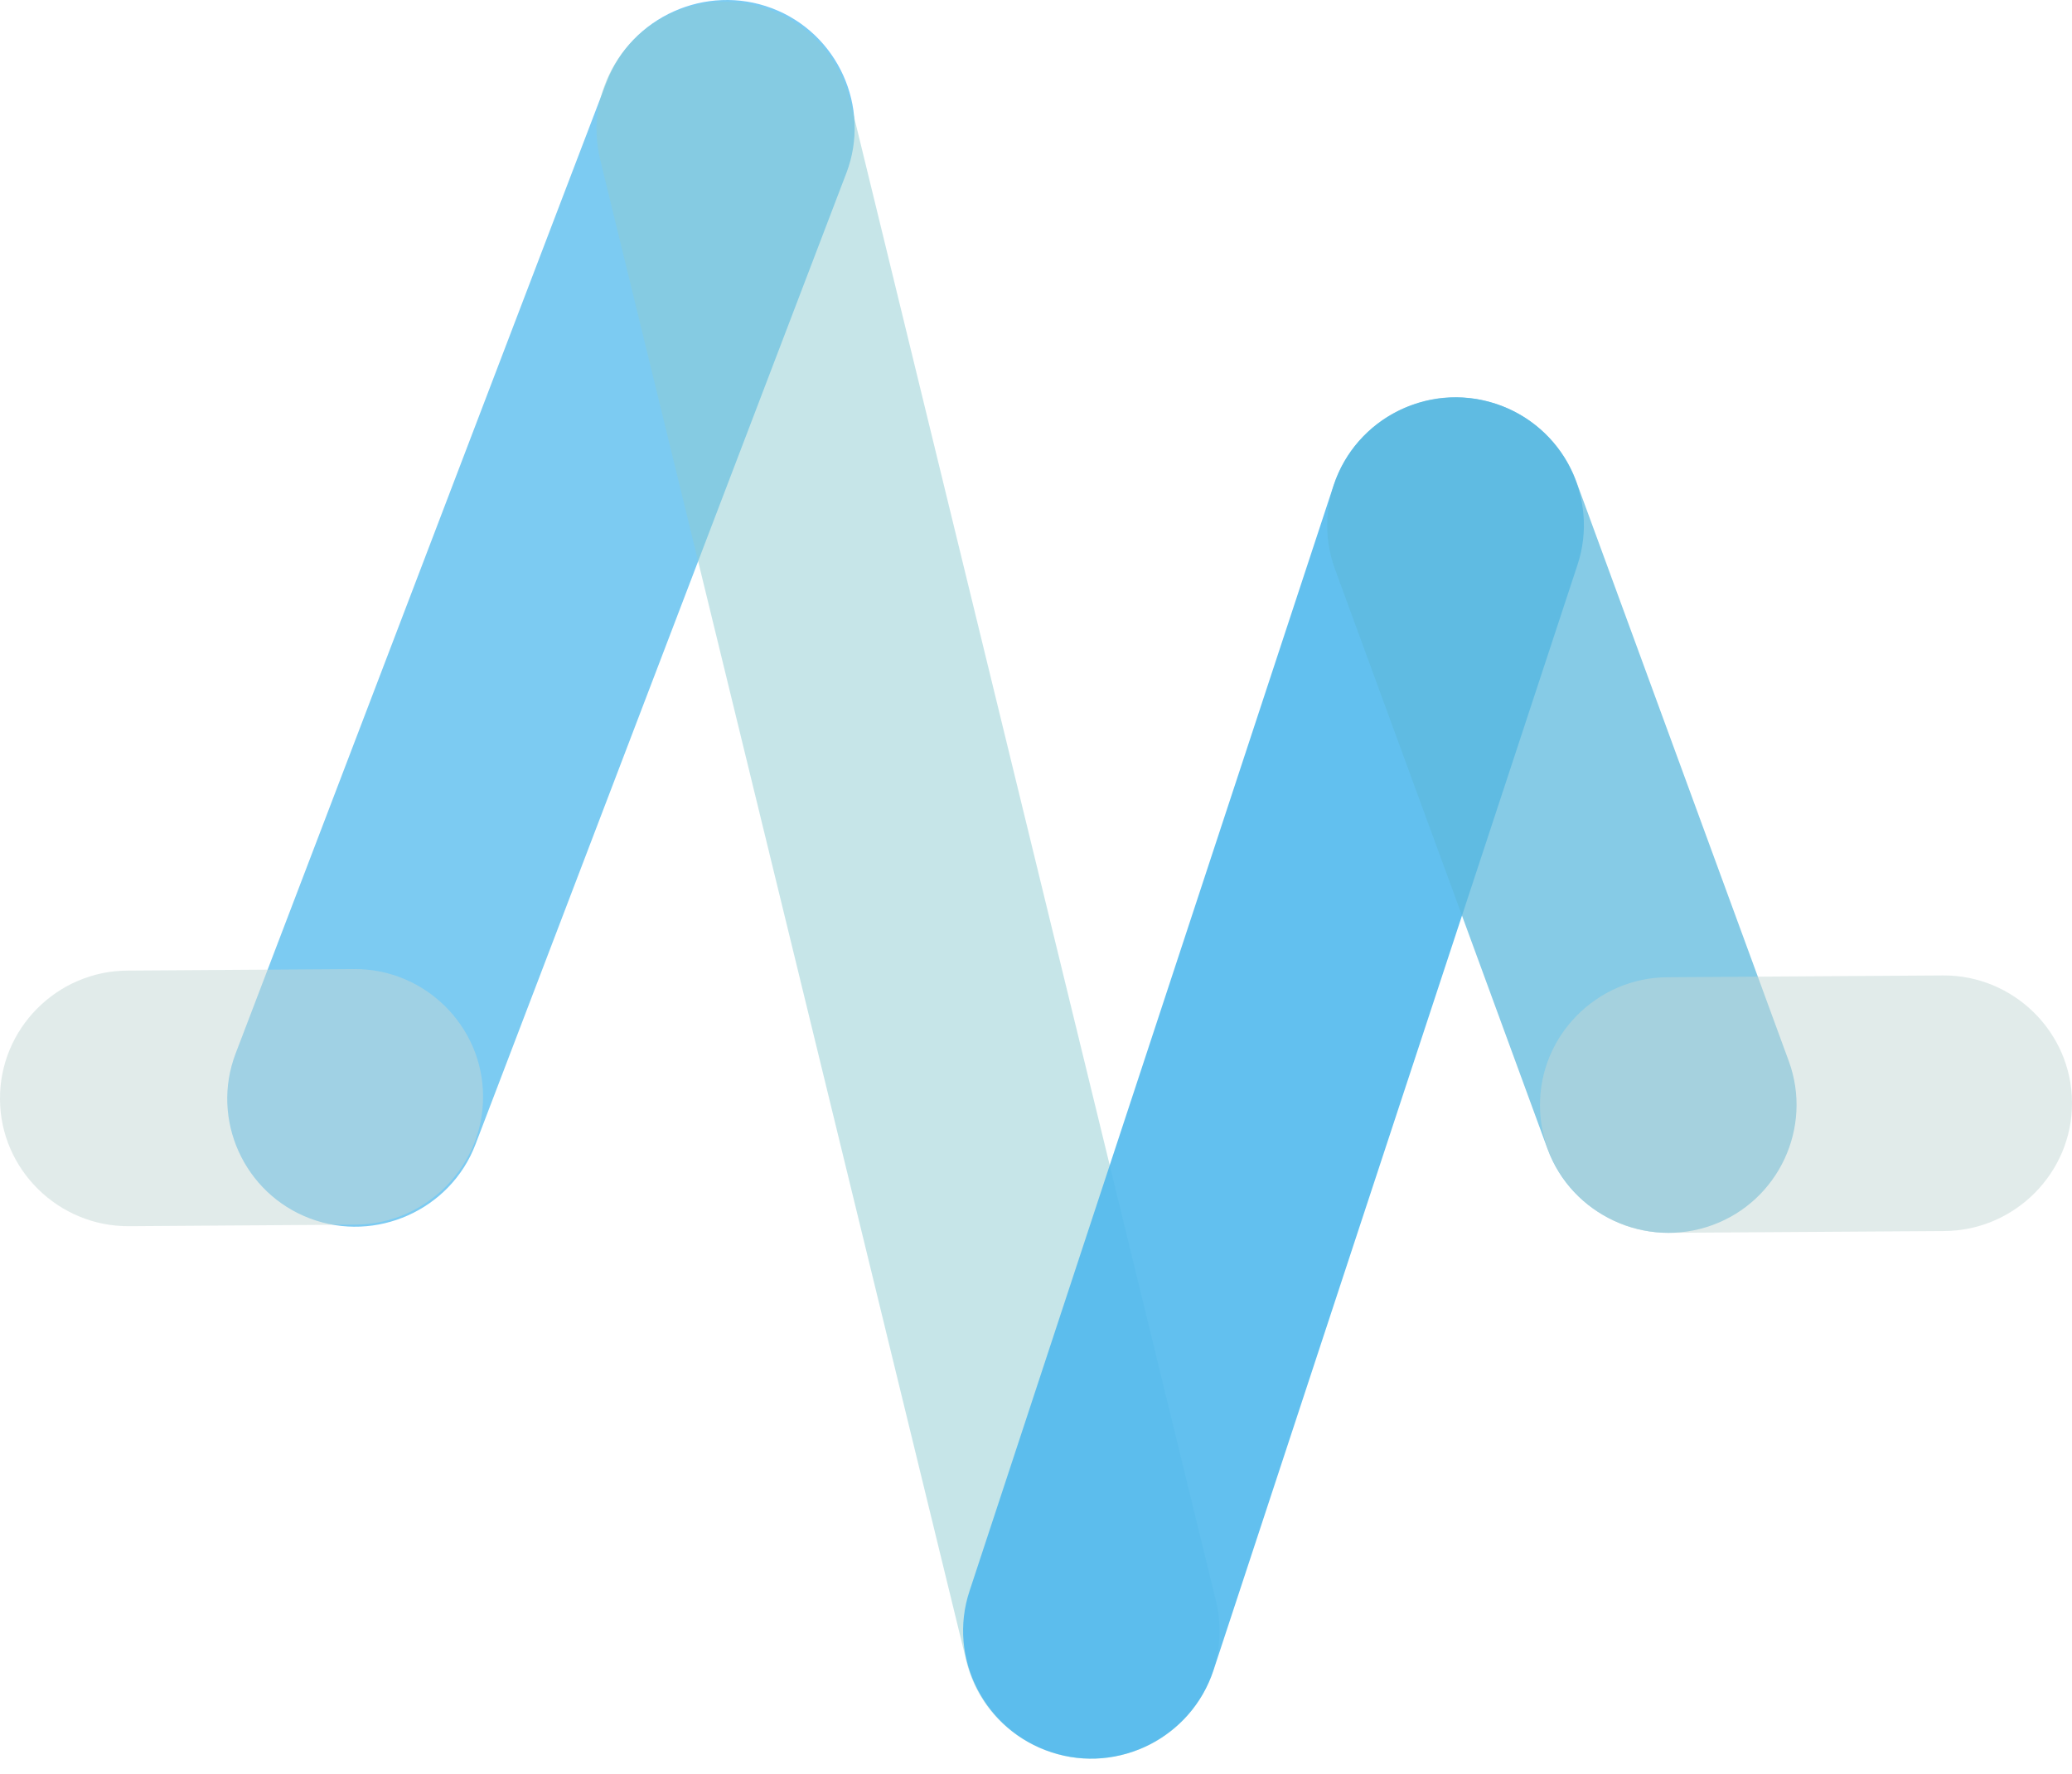
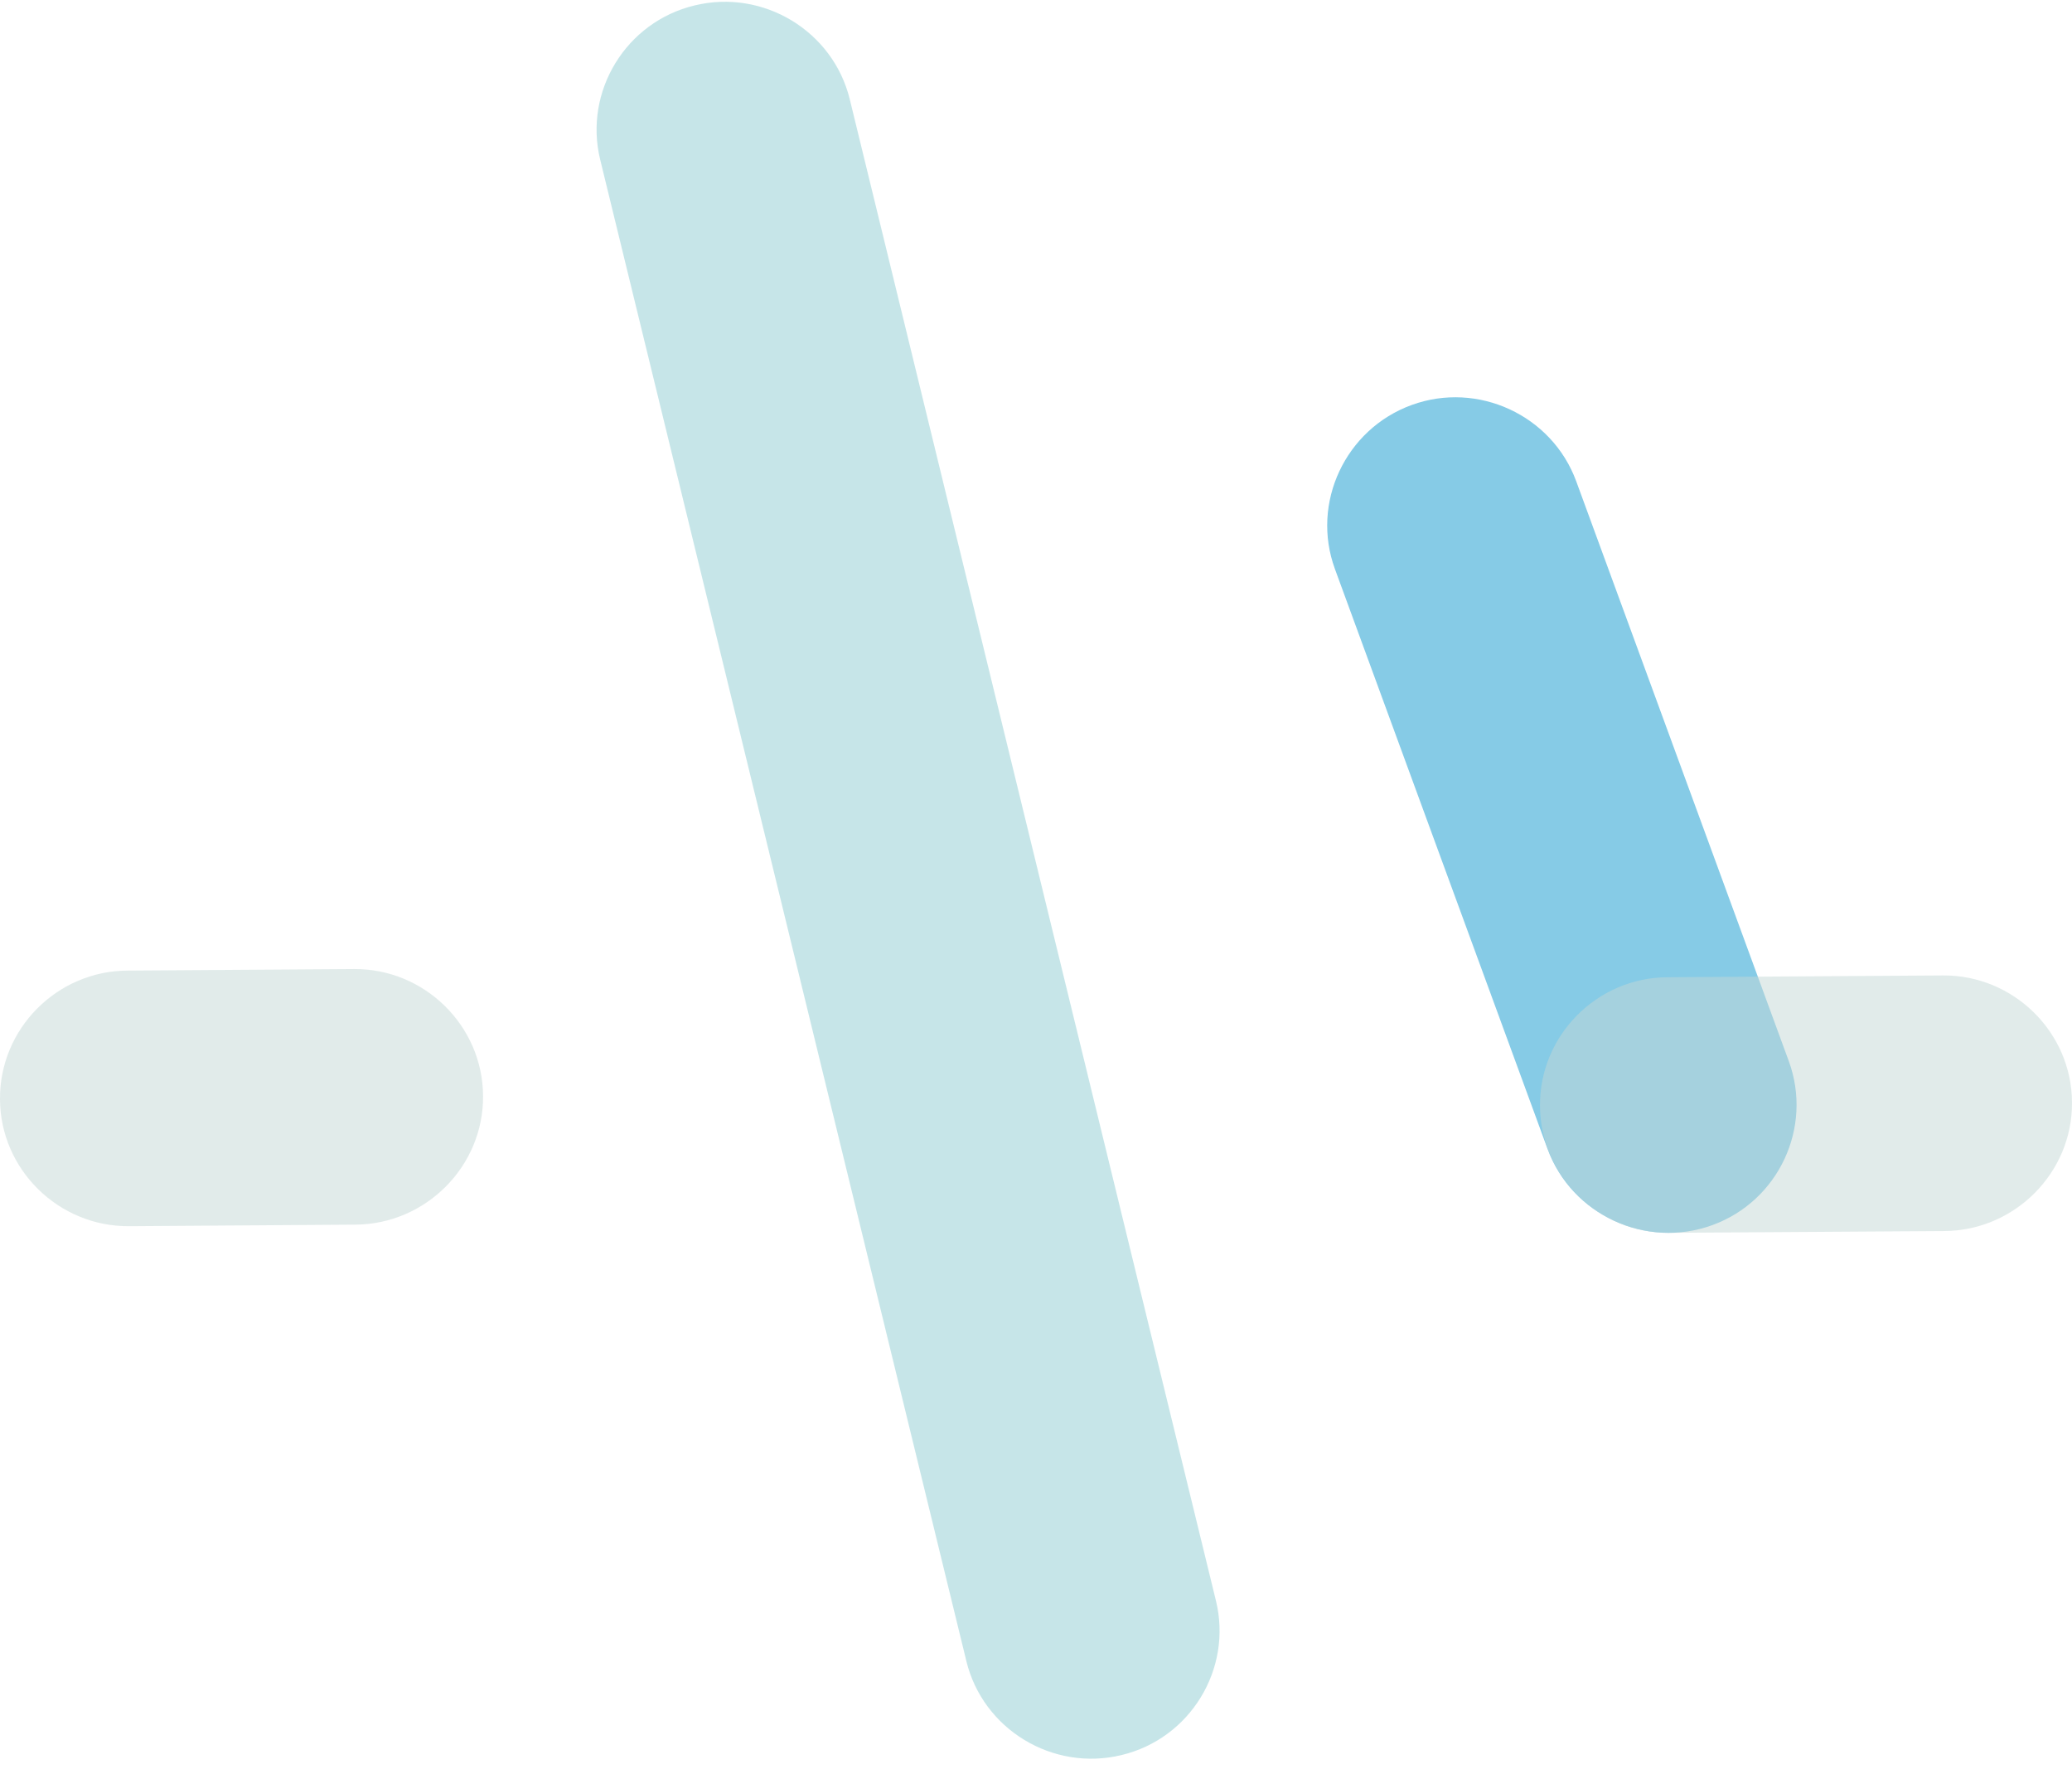
<svg xmlns="http://www.w3.org/2000/svg" fill="none" viewBox="0 0 111 95">
-   <path fill="#51B9ED" fill-rule="evenodd" d="M45.342 9.266 25.474 61.289c-1.339 3.519-5.34 5.306-8.868 3.972-3.542-1.333-5.326-5.305-3.988-8.824L32.487 4.414C33.826.895 37.827-.891 41.355.442c3.527 1.333 5.326 5.305 3.988 8.824Z" clip-rule="evenodd" opacity=".75" style="mix-blend-mode:multiply" />
  <path fill="#C4D9D6" fill-rule="evenodd" d="m19.046 65.592-12.13.083c-3.779.028-6.902-3.038-6.916-6.804-.028-3.766 3.054-6.872 6.832-6.886l12.13-.083c3.779-.028 6.902 3.038 6.916 6.804.028 3.752-3.054 6.859-6.832 6.886Z" clip-rule="evenodd" opacity=".5" />
  <path fill="#8FCCD2" fill-rule="evenodd" d="M51.77 88.971 32.153 8.551c-.892-3.656 1.38-7.381 5.061-8.261 3.681-.893 7.418 1.374 8.31 5.031L65.141 85.741c.892 3.656-1.38 7.381-5.061 8.261-3.681.893-7.418-1.374-8.31-5.03Z" clip-rule="evenodd" opacity=".5" style="mix-blend-mode:multiply" />
-   <path fill="#51B9ED" fill-rule="evenodd" d="m65.002 89.48 19.506-59.226c1.185-3.574-.795-7.463-4.392-8.632-3.597-1.168-7.501.797-8.672 4.371L51.938 85.219c-1.185 3.574.795 7.463 4.392 8.632 3.583 1.182 7.487-.797 8.672-4.371Z" clip-rule="evenodd" opacity=".9" style="mix-blend-mode:multiply" />
  <path fill="#5EB9DD" fill-rule="evenodd" d="m71.513 30.474 11.391 31.063c1.297 3.532 5.27 5.374 8.826 4.082 3.555-1.292 5.396-5.237 4.099-8.783L84.439 25.773c-1.297-3.532-5.27-5.374-8.812-4.082-3.555 1.292-5.41 5.25-4.113 8.783Z" clip-rule="evenodd" opacity=".75" style="mix-blend-mode:multiply" />
  <path fill="#C4D9D6" fill-rule="evenodd" d="m104.168 65.935-14.752.096c-3.779.028-6.902-3.038-6.916-6.804-.028-3.766 3.054-6.872 6.832-6.886l14.752-.096c3.779-.028 6.902 3.038 6.916 6.804.028 3.752-3.054 6.859-6.832 6.886Z" clip-rule="evenodd" opacity=".5" style="mix-blend-mode:multiply" />
</svg>